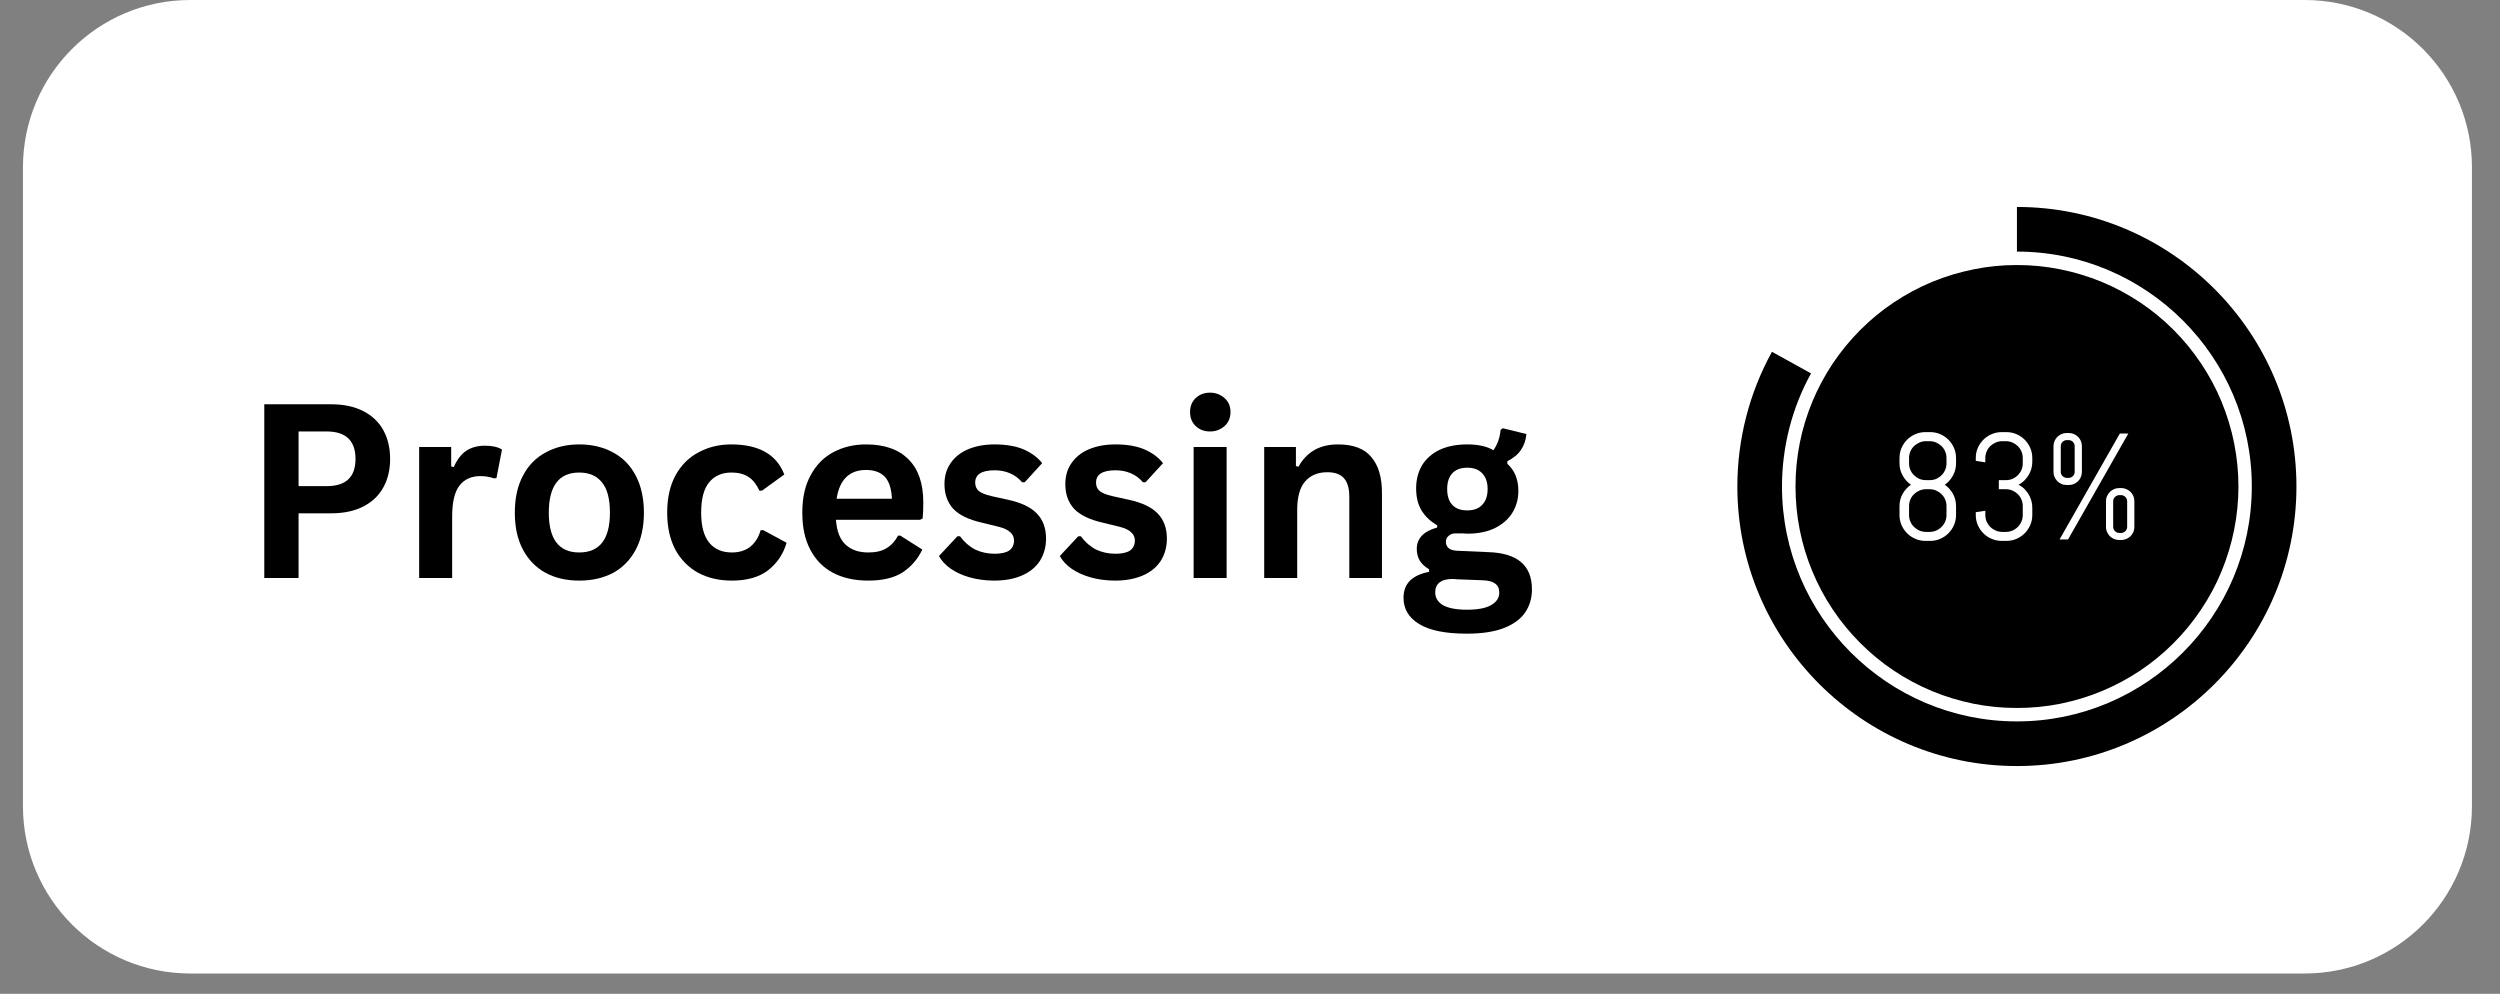
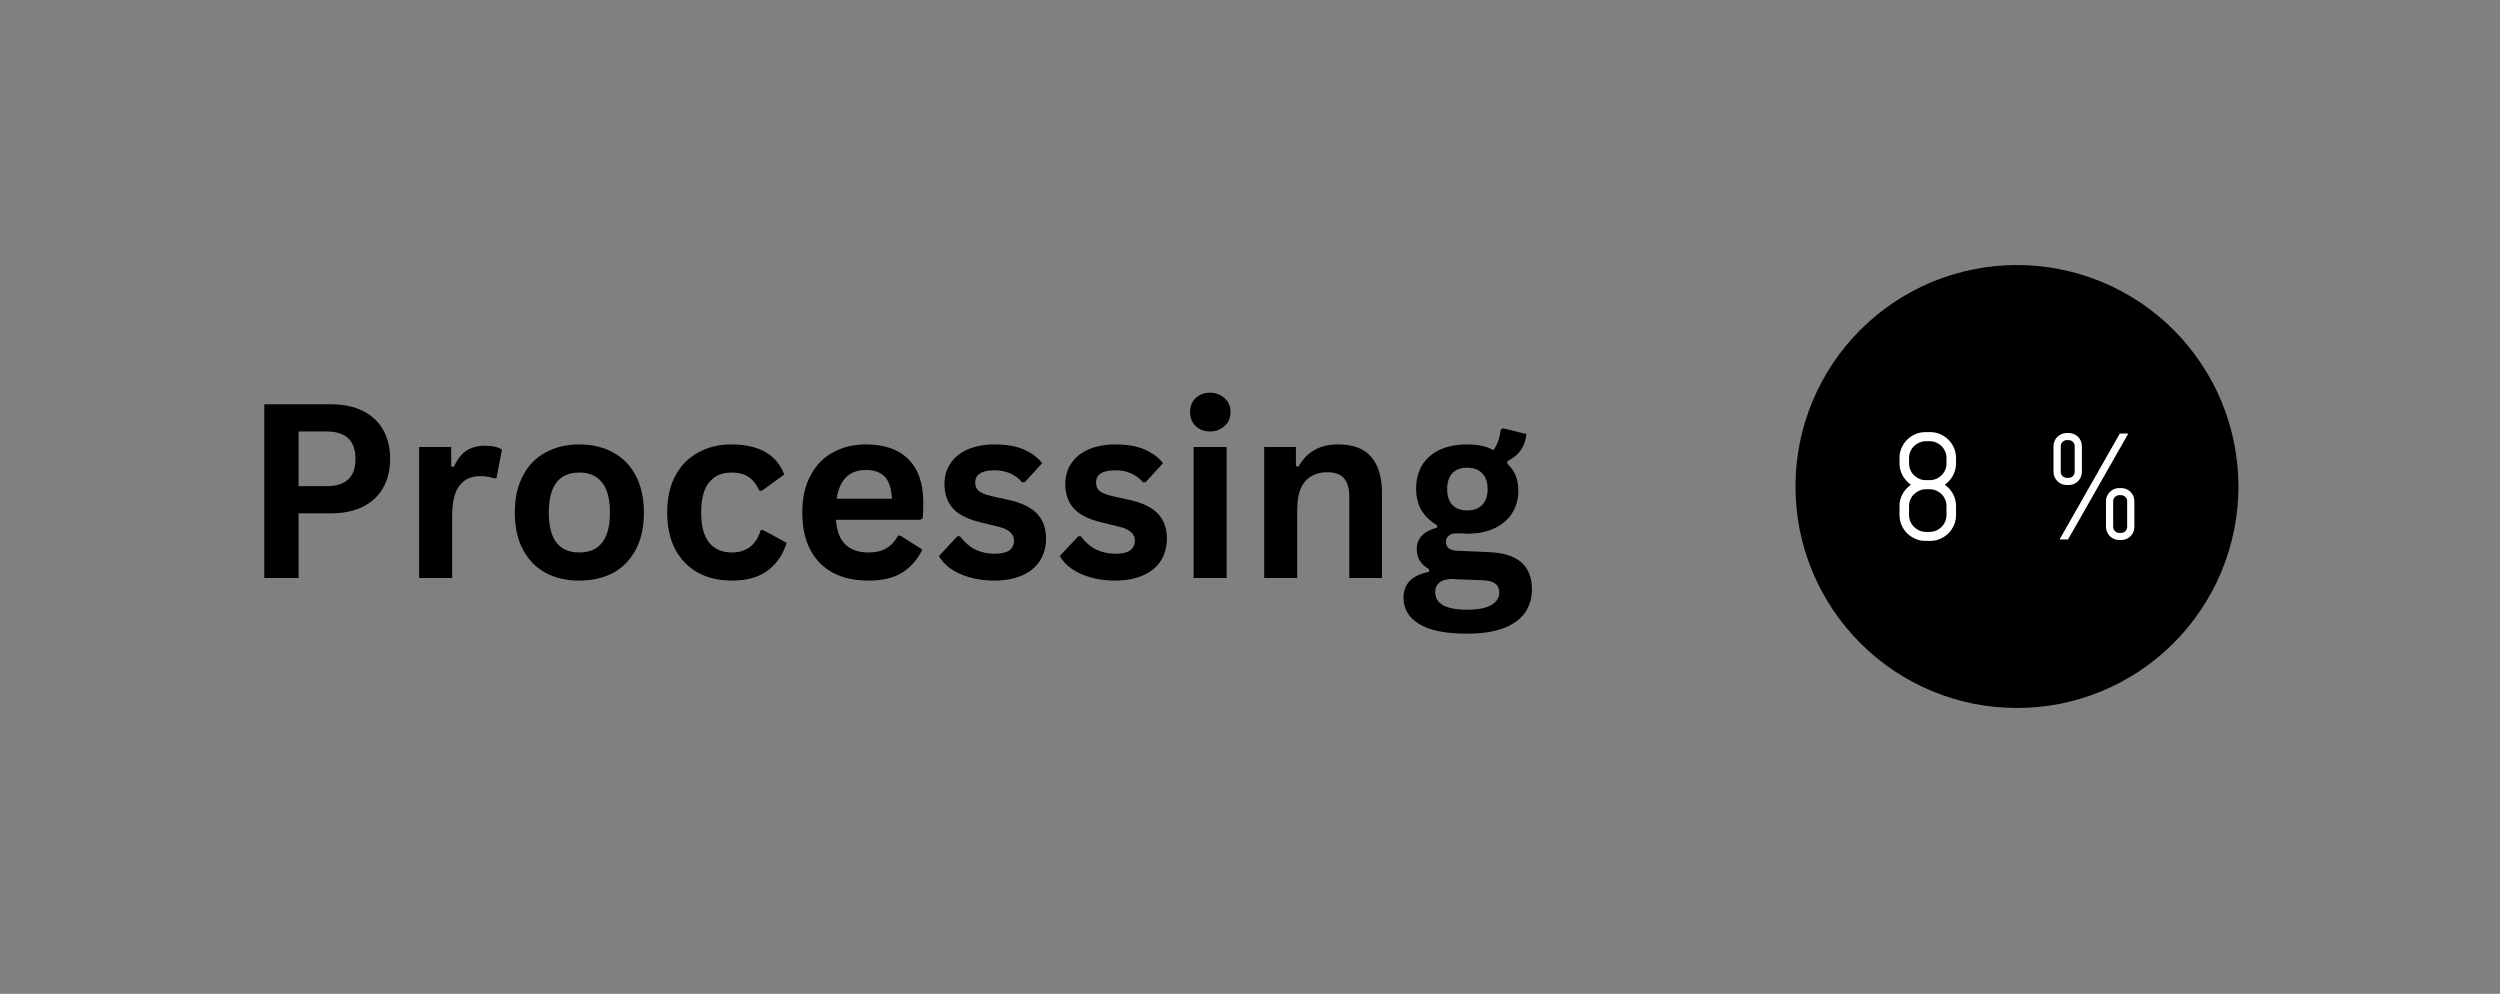
<svg xmlns="http://www.w3.org/2000/svg" width="161" zoomAndPan="magnify" viewBox="0 0 120.75 48" height="64" preserveAspectRatio="xMidYMid meet" version="1.0">
  <rect x="0" y="0" width="120.75" height="48" fill="#808080" stroke="none" />
  <defs>
    <g />
    <clipPath id="9ba2dd497d">
      <path d="M 1.109 0 L 119.395 0 L 119.395 47.02 L 1.109 47.02 Z M 1.109 0 " clip-rule="nonzero" />
    </clipPath>
    <clipPath id="9144e477b9">
-       <path d="M 9.191 0 L 111.312 0 C 115.777 0 119.395 3.617 119.395 8.082 L 119.395 38.938 C 119.395 43.402 115.777 47.02 111.312 47.02 L 9.191 47.02 C 4.727 47.02 1.109 43.402 1.109 38.938 L 1.109 8.082 C 1.109 3.617 4.727 0 9.191 0 Z M 9.191 0 " clip-rule="nonzero" />
-     </clipPath>
+       </clipPath>
  </defs>
  <g clip-path="url(#9ba2dd497d)">
    <g clip-path="url(#9144e477b9)">
      <path fill="#ffffff" d="M 1.109 0 L 119.395 0 L 119.395 47.02 L 1.109 47.02 Z M 1.109 0 " fill-opacity="1" fill-rule="nonzero" />
    </g>
  </g>
-   <path fill="#000000" d="M 97.418 37 C 89.973 37 83.914 30.945 83.914 23.496 C 83.914 21.223 84.492 18.973 85.586 16.992 L 87.473 18.035 C 86.555 19.695 86.07 21.586 86.07 23.496 C 86.07 29.754 91.16 34.844 97.418 34.844 C 103.672 34.844 108.762 29.754 108.762 23.496 C 108.762 17.242 103.672 12.152 97.418 12.152 L 97.418 9.996 C 104.863 9.996 110.918 16.055 110.918 23.496 C 110.918 30.945 104.863 37 97.418 37 Z M 97.418 37 " fill-opacity="1" fill-rule="nonzero" />
  <path fill="#000000" d="M 104.984 15.934 C 105.48 16.43 105.922 16.973 106.312 17.555 C 106.703 18.141 107.035 18.754 107.301 19.402 C 107.57 20.055 107.773 20.723 107.91 21.41 C 108.047 22.102 108.117 22.797 108.117 23.5 C 108.117 24.199 108.047 24.895 107.91 25.586 C 107.773 26.273 107.57 26.941 107.301 27.594 C 107.035 28.242 106.703 28.859 106.312 29.441 C 105.922 30.027 105.48 30.566 104.984 31.062 C 104.488 31.559 103.945 32.004 103.363 32.395 C 102.777 32.785 102.16 33.113 101.512 33.383 C 100.863 33.652 100.195 33.852 99.508 33.992 C 98.816 34.129 98.121 34.195 97.418 34.195 C 96.715 34.195 96.02 34.129 95.332 33.992 C 94.645 33.852 93.973 33.652 93.324 33.383 C 92.676 33.113 92.059 32.785 91.477 32.395 C 90.891 32.004 90.352 31.559 89.855 31.062 C 89.359 30.566 88.914 30.027 88.523 29.441 C 88.133 28.859 87.805 28.242 87.535 27.594 C 87.266 26.941 87.062 26.273 86.926 25.586 C 86.789 24.895 86.723 24.199 86.723 23.5 C 86.723 22.797 86.789 22.102 86.926 21.41 C 87.062 20.723 87.266 20.055 87.535 19.402 C 87.805 18.754 88.133 18.141 88.523 17.555 C 88.914 16.973 89.359 16.43 89.855 15.934 C 90.352 15.438 90.891 14.992 91.477 14.602 C 92.059 14.215 92.676 13.883 93.324 13.613 C 93.973 13.348 94.645 13.145 95.332 13.008 C 96.02 12.867 96.715 12.801 97.418 12.801 C 98.121 12.801 98.816 12.867 99.508 13.008 C 100.195 13.145 100.863 13.348 101.512 13.613 C 102.16 13.883 102.777 14.215 103.363 14.602 C 103.945 14.992 104.488 15.438 104.984 15.934 Z M 104.984 15.934 " fill-opacity="1" fill-rule="nonzero" />
  <path fill="#ffffff" d="M 94.379 25.359 C 94.312 25.512 94.223 25.645 94.109 25.758 C 93.996 25.871 93.863 25.961 93.711 26.027 C 93.559 26.094 93.395 26.125 93.223 26.125 L 93.004 26.125 C 92.832 26.125 92.668 26.094 92.516 26.027 C 92.359 25.961 92.227 25.871 92.113 25.758 C 92 25.645 91.91 25.512 91.844 25.359 C 91.777 25.207 91.746 25.043 91.746 24.871 L 91.746 24.445 C 91.746 24.23 91.797 24.031 91.898 23.852 C 92 23.672 92.133 23.527 92.297 23.414 C 92.133 23.297 92 23.152 91.898 22.969 C 91.797 22.789 91.746 22.59 91.746 22.375 L 91.746 22.125 C 91.746 21.953 91.777 21.789 91.844 21.637 C 91.91 21.484 92 21.352 92.113 21.238 C 92.227 21.125 92.359 21.035 92.516 20.969 C 92.668 20.902 92.832 20.871 93.004 20.871 L 93.223 20.871 C 93.395 20.871 93.559 20.902 93.711 20.969 C 93.863 21.035 93.996 21.125 94.109 21.238 C 94.223 21.352 94.312 21.484 94.379 21.637 C 94.445 21.789 94.477 21.953 94.477 22.125 L 94.477 22.375 C 94.477 22.59 94.426 22.789 94.328 22.969 C 94.227 23.152 94.098 23.297 93.934 23.414 C 94.098 23.527 94.227 23.672 94.328 23.852 C 94.426 24.031 94.477 24.23 94.477 24.445 L 94.477 24.871 C 94.477 25.043 94.445 25.207 94.379 25.359 Z M 94.016 22.125 C 94.016 22.012 93.996 21.906 93.953 21.809 C 93.91 21.707 93.852 21.621 93.777 21.547 C 93.703 21.477 93.617 21.418 93.52 21.375 C 93.422 21.332 93.316 21.309 93.199 21.309 L 93.027 21.309 C 92.914 21.309 92.805 21.332 92.707 21.375 C 92.609 21.418 92.523 21.477 92.445 21.547 C 92.371 21.621 92.312 21.707 92.27 21.809 C 92.227 21.906 92.207 22.012 92.207 22.125 L 92.207 22.375 C 92.207 22.488 92.227 22.598 92.27 22.695 C 92.312 22.793 92.371 22.879 92.445 22.953 C 92.523 23.027 92.609 23.086 92.707 23.129 C 92.805 23.172 92.914 23.191 93.027 23.191 L 93.199 23.191 C 93.316 23.191 93.422 23.172 93.52 23.129 C 93.617 23.086 93.703 23.027 93.777 22.953 C 93.852 22.879 93.91 22.793 93.953 22.695 C 93.996 22.598 94.016 22.488 94.016 22.375 Z M 94.016 24.445 C 94.016 24.332 93.996 24.227 93.953 24.129 C 93.91 24.027 93.852 23.941 93.777 23.871 C 93.703 23.797 93.617 23.738 93.52 23.695 C 93.422 23.652 93.316 23.629 93.199 23.629 L 93.027 23.629 C 92.914 23.629 92.805 23.652 92.707 23.695 C 92.609 23.738 92.523 23.797 92.445 23.871 C 92.371 23.941 92.312 24.027 92.27 24.129 C 92.227 24.227 92.207 24.332 92.207 24.445 L 92.207 24.871 C 92.207 24.984 92.227 25.09 92.27 25.191 C 92.312 25.289 92.371 25.375 92.445 25.449 C 92.523 25.523 92.609 25.582 92.707 25.625 C 92.805 25.668 92.914 25.691 93.027 25.691 L 93.199 25.691 C 93.316 25.691 93.422 25.668 93.52 25.625 C 93.617 25.582 93.703 25.523 93.777 25.449 C 93.852 25.375 93.91 25.289 93.953 25.191 C 93.996 25.09 94.016 24.984 94.016 24.871 Z M 94.016 24.445 " fill-opacity="1" fill-rule="nonzero" />
-   <path fill="#ffffff" d="M 98.062 25.359 C 97.996 25.512 97.906 25.645 97.793 25.758 C 97.68 25.871 97.547 25.961 97.395 26.027 C 97.242 26.094 97.078 26.125 96.906 26.125 L 96.688 26.125 C 96.516 26.125 96.352 26.094 96.199 26.027 C 96.043 25.961 95.91 25.871 95.797 25.758 C 95.684 25.645 95.594 25.512 95.527 25.359 C 95.461 25.207 95.43 25.043 95.43 24.871 L 95.43 24.738 L 95.891 24.668 L 95.891 24.871 C 95.891 24.984 95.91 25.09 95.953 25.191 C 95.996 25.289 96.055 25.375 96.129 25.449 C 96.203 25.523 96.293 25.582 96.391 25.625 C 96.488 25.668 96.594 25.691 96.711 25.691 L 96.883 25.691 C 96.996 25.691 97.105 25.668 97.203 25.625 C 97.301 25.582 97.387 25.523 97.461 25.449 C 97.535 25.375 97.594 25.289 97.637 25.191 C 97.68 25.09 97.699 24.984 97.699 24.871 L 97.699 24.445 C 97.699 24.332 97.68 24.227 97.637 24.129 C 97.594 24.027 97.535 23.941 97.461 23.871 C 97.387 23.797 97.301 23.738 97.203 23.695 C 97.105 23.652 96.996 23.629 96.883 23.629 L 96.543 23.629 L 96.543 23.191 L 96.883 23.191 C 96.996 23.191 97.105 23.172 97.203 23.129 C 97.301 23.086 97.387 23.027 97.461 22.953 C 97.535 22.879 97.594 22.793 97.637 22.695 C 97.68 22.598 97.699 22.488 97.699 22.375 L 97.699 22.125 C 97.699 22.012 97.68 21.906 97.637 21.809 C 97.594 21.707 97.535 21.621 97.461 21.547 C 97.387 21.477 97.301 21.418 97.203 21.375 C 97.105 21.332 96.996 21.309 96.883 21.309 L 96.711 21.309 C 96.594 21.309 96.488 21.332 96.391 21.375 C 96.293 21.418 96.203 21.477 96.129 21.547 C 96.055 21.621 95.996 21.707 95.953 21.809 C 95.91 21.906 95.891 22.012 95.891 22.125 L 95.891 22.332 L 95.43 22.258 L 95.43 22.125 C 95.43 21.953 95.461 21.789 95.527 21.637 C 95.594 21.484 95.684 21.352 95.797 21.238 C 95.91 21.125 96.043 21.035 96.199 20.969 C 96.352 20.902 96.516 20.871 96.688 20.871 L 96.906 20.871 C 97.078 20.871 97.242 20.902 97.395 20.969 C 97.547 21.035 97.68 21.125 97.793 21.238 C 97.906 21.352 97.996 21.484 98.062 21.637 C 98.129 21.789 98.16 21.953 98.16 22.125 L 98.16 22.301 C 98.16 22.422 98.145 22.539 98.113 22.648 C 98.078 22.758 98.035 22.863 97.977 22.957 C 97.918 23.051 97.848 23.137 97.77 23.215 C 97.688 23.293 97.598 23.359 97.496 23.414 C 97.598 23.465 97.688 23.531 97.77 23.605 C 97.848 23.684 97.918 23.77 97.977 23.867 C 98.035 23.961 98.078 24.062 98.113 24.176 C 98.145 24.285 98.16 24.402 98.16 24.523 L 98.16 24.871 C 98.16 25.043 98.129 25.207 98.062 25.359 Z M 98.062 25.359 " fill-opacity="1" fill-rule="nonzero" />
  <path fill="#ffffff" d="M 100.508 23.035 C 100.477 23.113 100.43 23.18 100.375 23.238 C 100.316 23.297 100.25 23.34 100.172 23.375 C 100.094 23.41 100.012 23.426 99.922 23.426 L 99.82 23.426 C 99.73 23.426 99.648 23.41 99.57 23.375 C 99.492 23.34 99.426 23.297 99.367 23.238 C 99.312 23.18 99.266 23.113 99.234 23.035 C 99.199 22.961 99.184 22.879 99.184 22.793 L 99.184 21.547 C 99.184 21.461 99.199 21.383 99.234 21.305 C 99.266 21.227 99.312 21.16 99.367 21.102 C 99.426 21.047 99.492 21 99.57 20.965 C 99.648 20.93 99.73 20.914 99.82 20.914 L 99.922 20.914 C 100.012 20.914 100.094 20.93 100.172 20.965 C 100.25 21 100.316 21.047 100.375 21.102 C 100.43 21.16 100.477 21.227 100.508 21.305 C 100.539 21.383 100.555 21.461 100.555 21.547 L 100.555 22.793 C 100.555 22.879 100.539 22.961 100.508 23.035 Z M 99.477 26.055 L 102.387 20.941 L 102.797 20.941 L 99.887 26.055 Z M 100.207 21.547 C 100.207 21.508 100.199 21.469 100.184 21.434 C 100.168 21.398 100.145 21.367 100.121 21.34 C 100.09 21.316 100.059 21.293 100.023 21.277 C 99.988 21.262 99.949 21.258 99.906 21.258 L 99.836 21.258 C 99.793 21.258 99.754 21.262 99.719 21.277 C 99.684 21.293 99.652 21.316 99.625 21.34 C 99.598 21.367 99.574 21.398 99.559 21.434 C 99.543 21.469 99.535 21.508 99.535 21.547 L 99.535 22.793 C 99.535 22.875 99.566 22.941 99.625 22.996 C 99.684 23.055 99.754 23.082 99.836 23.082 L 99.906 23.082 C 99.992 23.082 100.062 23.055 100.121 22.996 C 100.176 22.941 100.207 22.875 100.207 22.793 Z M 103.043 25.691 C 103.012 25.77 102.965 25.836 102.91 25.895 C 102.852 25.953 102.785 25.996 102.707 26.031 C 102.629 26.066 102.547 26.082 102.457 26.082 L 102.352 26.082 C 102.266 26.082 102.184 26.066 102.105 26.031 C 102.027 25.996 101.961 25.953 101.902 25.895 C 101.848 25.836 101.801 25.77 101.77 25.691 C 101.734 25.617 101.719 25.535 101.719 25.449 L 101.719 24.207 C 101.719 24.121 101.734 24.039 101.77 23.965 C 101.801 23.887 101.848 23.82 101.902 23.762 C 101.961 23.707 102.027 23.66 102.105 23.625 C 102.184 23.59 102.266 23.574 102.352 23.574 L 102.457 23.574 C 102.547 23.574 102.629 23.59 102.707 23.625 C 102.785 23.66 102.852 23.707 102.91 23.762 C 102.965 23.82 103.012 23.887 103.043 23.965 C 103.074 24.039 103.09 24.121 103.09 24.207 L 103.09 25.449 C 103.09 25.535 103.074 25.617 103.043 25.691 Z M 102.742 24.207 C 102.742 24.168 102.734 24.129 102.719 24.094 C 102.703 24.059 102.68 24.027 102.652 24 C 102.625 23.977 102.594 23.953 102.559 23.938 C 102.523 23.922 102.484 23.914 102.441 23.914 L 102.367 23.914 C 102.324 23.914 102.285 23.922 102.25 23.938 C 102.215 23.953 102.184 23.977 102.156 24 C 102.129 24.027 102.105 24.059 102.09 24.094 C 102.074 24.129 102.066 24.168 102.066 24.207 L 102.066 25.449 C 102.066 25.488 102.074 25.527 102.09 25.562 C 102.105 25.598 102.129 25.629 102.156 25.656 C 102.184 25.68 102.215 25.703 102.25 25.719 C 102.285 25.734 102.324 25.742 102.367 25.742 L 102.441 25.742 C 102.484 25.742 102.523 25.734 102.559 25.719 C 102.594 25.703 102.625 25.68 102.652 25.656 C 102.68 25.629 102.703 25.598 102.719 25.562 C 102.734 25.527 102.742 25.488 102.742 25.449 Z M 102.742 24.207 " fill-opacity="1" fill-rule="nonzero" />
  <g fill="#000000" fill-opacity="1">
    <g transform="translate(11.671, 27.918)">
      <g>
        <path d="M 4.328 -8.391 C 4.93 -8.391 5.445 -8.281 5.875 -8.062 C 6.301 -7.844 6.625 -7.535 6.844 -7.141 C 7.062 -6.742 7.172 -6.281 7.172 -5.75 C 7.172 -5.227 7.062 -4.77 6.844 -4.375 C 6.625 -3.977 6.301 -3.672 5.875 -3.453 C 5.445 -3.234 4.93 -3.125 4.328 -3.125 L 2.75 -3.125 L 2.75 0 L 1.094 0 L 1.094 -8.391 Z M 4.109 -4.438 C 5.035 -4.438 5.5 -4.875 5.5 -5.75 C 5.5 -6.633 5.035 -7.078 4.109 -7.078 L 2.75 -7.078 L 2.75 -4.438 Z M 4.109 -4.438 " />
      </g>
    </g>
    <g transform="translate(19.339, 27.918)">
      <g>
        <path d="M 0.906 0 L 0.906 -6.328 L 2.453 -6.328 L 2.453 -5.391 L 2.578 -5.359 C 2.734 -5.711 2.93 -5.973 3.172 -6.141 C 3.422 -6.305 3.723 -6.391 4.078 -6.391 C 4.441 -6.391 4.719 -6.328 4.906 -6.203 L 4.641 -4.828 L 4.516 -4.812 C 4.41 -4.852 4.312 -4.879 4.219 -4.891 C 4.125 -4.91 4.004 -4.922 3.859 -4.922 C 3.422 -4.922 3.082 -4.766 2.844 -4.453 C 2.613 -4.148 2.5 -3.648 2.5 -2.953 L 2.5 0 Z M 0.906 0 " />
      </g>
    </g>
    <g transform="translate(24.304, 27.918)">
      <g>
        <path d="M 3.672 0.125 C 3.055 0.125 2.516 0 2.047 -0.25 C 1.578 -0.508 1.211 -0.883 0.953 -1.375 C 0.691 -1.863 0.562 -2.457 0.562 -3.156 C 0.562 -3.852 0.691 -4.445 0.953 -4.938 C 1.211 -5.438 1.578 -5.812 2.047 -6.062 C 2.516 -6.32 3.055 -6.453 3.672 -6.453 C 4.297 -6.453 4.844 -6.32 5.312 -6.062 C 5.781 -5.812 6.145 -5.438 6.406 -4.938 C 6.664 -4.445 6.797 -3.852 6.797 -3.156 C 6.797 -2.457 6.664 -1.863 6.406 -1.375 C 6.145 -0.883 5.781 -0.508 5.312 -0.25 C 4.844 0 4.297 0.125 3.672 0.125 Z M 3.672 -1.234 C 4.66 -1.234 5.156 -1.875 5.156 -3.156 C 5.156 -3.832 5.023 -4.32 4.766 -4.625 C 4.516 -4.938 4.148 -5.094 3.672 -5.094 C 2.691 -5.094 2.203 -4.445 2.203 -3.156 C 2.203 -1.875 2.691 -1.234 3.672 -1.234 Z M 3.672 -1.234 " />
      </g>
    </g>
    <g transform="translate(31.663, 27.918)">
      <g>
        <path d="M 3.688 0.125 C 3.07 0.125 2.531 0 2.062 -0.25 C 1.594 -0.508 1.223 -0.883 0.953 -1.375 C 0.691 -1.875 0.562 -2.469 0.562 -3.156 C 0.562 -3.852 0.691 -4.445 0.953 -4.938 C 1.223 -5.438 1.594 -5.812 2.062 -6.062 C 2.531 -6.32 3.062 -6.453 3.656 -6.453 C 4.988 -6.453 5.844 -5.969 6.219 -5 L 5.141 -4.219 L 5.016 -4.219 C 4.879 -4.52 4.707 -4.738 4.5 -4.875 C 4.289 -5.02 4.008 -5.094 3.656 -5.094 C 3.195 -5.094 2.836 -4.93 2.578 -4.609 C 2.328 -4.297 2.203 -3.812 2.203 -3.156 C 2.203 -2.508 2.332 -2.023 2.594 -1.703 C 2.852 -1.391 3.219 -1.234 3.688 -1.234 C 4.031 -1.234 4.32 -1.32 4.562 -1.5 C 4.801 -1.688 4.973 -1.957 5.078 -2.312 L 5.203 -2.312 L 6.328 -1.703 C 6.172 -1.16 5.875 -0.719 5.438 -0.375 C 5 -0.039 4.414 0.125 3.688 0.125 Z M 3.688 0.125 " />
      </g>
    </g>
    <g transform="translate(38.189, 27.918)">
      <g>
        <path d="M 6.25 -2.812 L 2.188 -2.812 C 2.227 -2.258 2.383 -1.859 2.656 -1.609 C 2.926 -1.359 3.289 -1.234 3.75 -1.234 C 4.113 -1.234 4.406 -1.301 4.625 -1.438 C 4.852 -1.57 5.039 -1.773 5.188 -2.047 L 5.297 -2.047 L 6.359 -1.375 C 6.148 -0.926 5.836 -0.562 5.422 -0.281 C 5.004 -0.008 4.445 0.125 3.75 0.125 C 3.094 0.125 2.523 0 2.047 -0.25 C 1.578 -0.5 1.211 -0.867 0.953 -1.359 C 0.691 -1.848 0.562 -2.445 0.562 -3.156 C 0.562 -3.875 0.695 -4.477 0.969 -4.969 C 1.238 -5.469 1.602 -5.836 2.062 -6.078 C 2.531 -6.328 3.055 -6.453 3.641 -6.453 C 4.535 -6.453 5.219 -6.211 5.688 -5.734 C 6.164 -5.266 6.406 -4.57 6.406 -3.656 C 6.406 -3.32 6.395 -3.062 6.375 -2.875 Z M 4.891 -3.828 C 4.867 -4.316 4.754 -4.672 4.547 -4.891 C 4.336 -5.109 4.035 -5.219 3.641 -5.219 C 2.836 -5.219 2.363 -4.754 2.219 -3.828 Z M 4.891 -3.828 " />
      </g>
    </g>
    <g transform="translate(45.071, 27.918)">
      <g>
        <path d="M 2.953 0.125 C 2.523 0.125 2.129 0.07 1.766 -0.031 C 1.41 -0.133 1.102 -0.273 0.844 -0.453 C 0.594 -0.629 0.406 -0.832 0.281 -1.062 L 1.172 -2.016 L 1.297 -2.016 C 1.504 -1.734 1.75 -1.52 2.031 -1.375 C 2.32 -1.238 2.633 -1.172 2.969 -1.172 C 3.281 -1.172 3.516 -1.223 3.672 -1.328 C 3.828 -1.441 3.906 -1.602 3.906 -1.812 C 3.906 -1.969 3.848 -2.098 3.734 -2.203 C 3.617 -2.316 3.438 -2.406 3.188 -2.469 L 2.359 -2.672 C 1.723 -2.816 1.258 -3.039 0.969 -3.344 C 0.688 -3.656 0.547 -4.051 0.547 -4.531 C 0.547 -4.926 0.645 -5.266 0.844 -5.547 C 1.039 -5.836 1.32 -6.062 1.688 -6.219 C 2.062 -6.375 2.488 -6.453 2.969 -6.453 C 3.539 -6.453 4.016 -6.367 4.391 -6.203 C 4.766 -6.035 5.055 -5.816 5.266 -5.547 L 4.422 -4.625 L 4.297 -4.625 C 4.129 -4.82 3.93 -4.969 3.703 -5.062 C 3.484 -5.156 3.238 -5.203 2.969 -5.203 C 2.344 -5.203 2.031 -5.004 2.031 -4.609 C 2.031 -4.441 2.086 -4.305 2.203 -4.203 C 2.316 -4.109 2.523 -4.023 2.828 -3.953 L 3.609 -3.781 C 4.242 -3.645 4.707 -3.426 5 -3.125 C 5.301 -2.82 5.453 -2.414 5.453 -1.906 C 5.453 -1.5 5.352 -1.141 5.156 -0.828 C 4.957 -0.523 4.672 -0.289 4.297 -0.125 C 3.922 0.039 3.473 0.125 2.953 0.125 Z M 2.953 0.125 " />
      </g>
    </g>
    <g transform="translate(50.908, 27.918)">
      <g>
        <path d="M 2.953 0.125 C 2.523 0.125 2.129 0.07 1.766 -0.031 C 1.41 -0.133 1.102 -0.273 0.844 -0.453 C 0.594 -0.629 0.406 -0.832 0.281 -1.062 L 1.172 -2.016 L 1.297 -2.016 C 1.504 -1.734 1.75 -1.52 2.031 -1.375 C 2.32 -1.238 2.633 -1.172 2.969 -1.172 C 3.281 -1.172 3.516 -1.223 3.672 -1.328 C 3.828 -1.441 3.906 -1.602 3.906 -1.812 C 3.906 -1.969 3.848 -2.098 3.734 -2.203 C 3.617 -2.316 3.438 -2.406 3.188 -2.469 L 2.359 -2.672 C 1.723 -2.816 1.258 -3.039 0.969 -3.344 C 0.688 -3.656 0.547 -4.051 0.547 -4.531 C 0.547 -4.926 0.645 -5.266 0.844 -5.547 C 1.039 -5.836 1.32 -6.062 1.688 -6.219 C 2.062 -6.375 2.488 -6.453 2.969 -6.453 C 3.539 -6.453 4.016 -6.367 4.391 -6.203 C 4.766 -6.035 5.055 -5.816 5.266 -5.547 L 4.422 -4.625 L 4.297 -4.625 C 4.129 -4.82 3.93 -4.969 3.703 -5.062 C 3.484 -5.156 3.238 -5.203 2.969 -5.203 C 2.344 -5.203 2.031 -5.004 2.031 -4.609 C 2.031 -4.441 2.086 -4.305 2.203 -4.203 C 2.316 -4.109 2.523 -4.023 2.828 -3.953 L 3.609 -3.781 C 4.242 -3.645 4.707 -3.426 5 -3.125 C 5.301 -2.82 5.453 -2.414 5.453 -1.906 C 5.453 -1.5 5.352 -1.141 5.156 -0.828 C 4.957 -0.523 4.672 -0.289 4.297 -0.125 C 3.922 0.039 3.473 0.125 2.953 0.125 Z M 2.953 0.125 " />
      </g>
    </g>
    <g transform="translate(56.746, 27.918)">
      <g>
        <path d="M 1.703 -7.078 C 1.422 -7.078 1.188 -7.164 1 -7.344 C 0.82 -7.52 0.734 -7.742 0.734 -8.016 C 0.734 -8.285 0.82 -8.508 1 -8.688 C 1.188 -8.863 1.422 -8.953 1.703 -8.953 C 1.891 -8.953 2.055 -8.91 2.203 -8.828 C 2.359 -8.742 2.477 -8.633 2.562 -8.5 C 2.645 -8.363 2.688 -8.203 2.688 -8.016 C 2.688 -7.836 2.645 -7.676 2.562 -7.531 C 2.477 -7.395 2.359 -7.285 2.203 -7.203 C 2.055 -7.117 1.891 -7.078 1.703 -7.078 Z M 0.906 0 L 0.906 -6.328 L 2.5 -6.328 L 2.5 0 Z M 0.906 0 " />
      </g>
    </g>
    <g transform="translate(60.155, 27.918)">
      <g>
        <path d="M 0.906 0 L 0.906 -6.328 L 2.438 -6.328 L 2.438 -5.406 L 2.562 -5.375 C 2.957 -6.094 3.594 -6.453 4.469 -6.453 C 5.207 -6.453 5.742 -6.25 6.078 -5.844 C 6.422 -5.445 6.594 -4.867 6.594 -4.109 L 6.594 0 L 5.016 0 L 5.016 -3.922 C 5.016 -4.336 4.926 -4.641 4.75 -4.828 C 4.582 -5.016 4.316 -5.109 3.953 -5.109 C 3.492 -5.109 3.133 -4.957 2.875 -4.656 C 2.625 -4.363 2.5 -3.906 2.5 -3.281 L 2.5 0 Z M 0.906 0 " />
      </g>
    </g>
    <g transform="translate(67.571, 27.918)">
      <g>
        <path d="M 3.281 2.688 C 2.238 2.688 1.469 2.531 0.969 2.219 C 0.469 1.914 0.219 1.492 0.219 0.953 C 0.219 0.617 0.32 0.344 0.531 0.125 C 0.75 -0.082 1.055 -0.223 1.453 -0.297 L 1.453 -0.422 C 1.242 -0.547 1.094 -0.688 1 -0.844 C 0.906 -1.008 0.859 -1.195 0.859 -1.406 C 0.859 -1.914 1.188 -2.258 1.844 -2.438 L 1.844 -2.547 C 1.508 -2.742 1.254 -2.988 1.078 -3.281 C 0.91 -3.57 0.828 -3.922 0.828 -4.328 C 0.828 -4.742 0.922 -5.113 1.109 -5.438 C 1.305 -5.758 1.586 -6.008 1.953 -6.188 C 2.328 -6.363 2.773 -6.453 3.297 -6.453 C 3.828 -6.453 4.25 -6.359 4.562 -6.172 C 4.758 -6.453 4.875 -6.781 4.906 -7.156 L 5.016 -7.234 L 6.156 -6.953 C 6.125 -6.648 6.035 -6.395 5.891 -6.188 C 5.754 -5.977 5.535 -5.797 5.234 -5.641 L 5.234 -5.516 C 5.586 -5.203 5.766 -4.766 5.766 -4.203 C 5.766 -3.805 5.664 -3.453 5.469 -3.141 C 5.281 -2.836 5 -2.594 4.625 -2.406 C 4.25 -2.227 3.805 -2.141 3.297 -2.141 L 3.062 -2.156 C 2.906 -2.156 2.797 -2.156 2.734 -2.156 C 2.586 -2.156 2.473 -2.113 2.391 -2.031 C 2.305 -1.957 2.266 -1.863 2.266 -1.75 C 2.266 -1.613 2.316 -1.504 2.422 -1.422 C 2.535 -1.348 2.695 -1.312 2.906 -1.312 L 4.312 -1.25 C 5.719 -1.207 6.422 -0.609 6.422 0.547 C 6.422 0.961 6.316 1.328 6.109 1.641 C 5.898 1.961 5.562 2.219 5.094 2.406 C 4.625 2.594 4.02 2.688 3.281 2.688 Z M 3.297 -3.266 C 3.609 -3.266 3.848 -3.352 4.016 -3.531 C 4.191 -3.707 4.281 -3.961 4.281 -4.297 C 4.281 -4.629 4.191 -4.883 4.016 -5.062 C 3.848 -5.238 3.609 -5.328 3.297 -5.328 C 2.984 -5.328 2.742 -5.238 2.578 -5.062 C 2.41 -4.883 2.328 -4.629 2.328 -4.297 C 2.328 -3.961 2.41 -3.707 2.578 -3.531 C 2.742 -3.352 2.984 -3.266 3.297 -3.266 Z M 3.281 1.531 C 3.82 1.531 4.219 1.453 4.469 1.297 C 4.719 1.148 4.844 0.953 4.844 0.703 C 4.844 0.504 4.773 0.359 4.641 0.266 C 4.516 0.172 4.316 0.117 4.047 0.109 L 2.797 0.062 C 2.754 0.062 2.711 0.055 2.672 0.047 C 2.641 0.047 2.609 0.047 2.578 0.047 C 2.305 0.047 2.098 0.102 1.953 0.219 C 1.816 0.332 1.75 0.488 1.75 0.688 C 1.75 0.957 1.875 1.164 2.125 1.312 C 2.383 1.457 2.77 1.531 3.281 1.531 Z M 3.281 1.531 " />
      </g>
    </g>
  </g>
</svg>